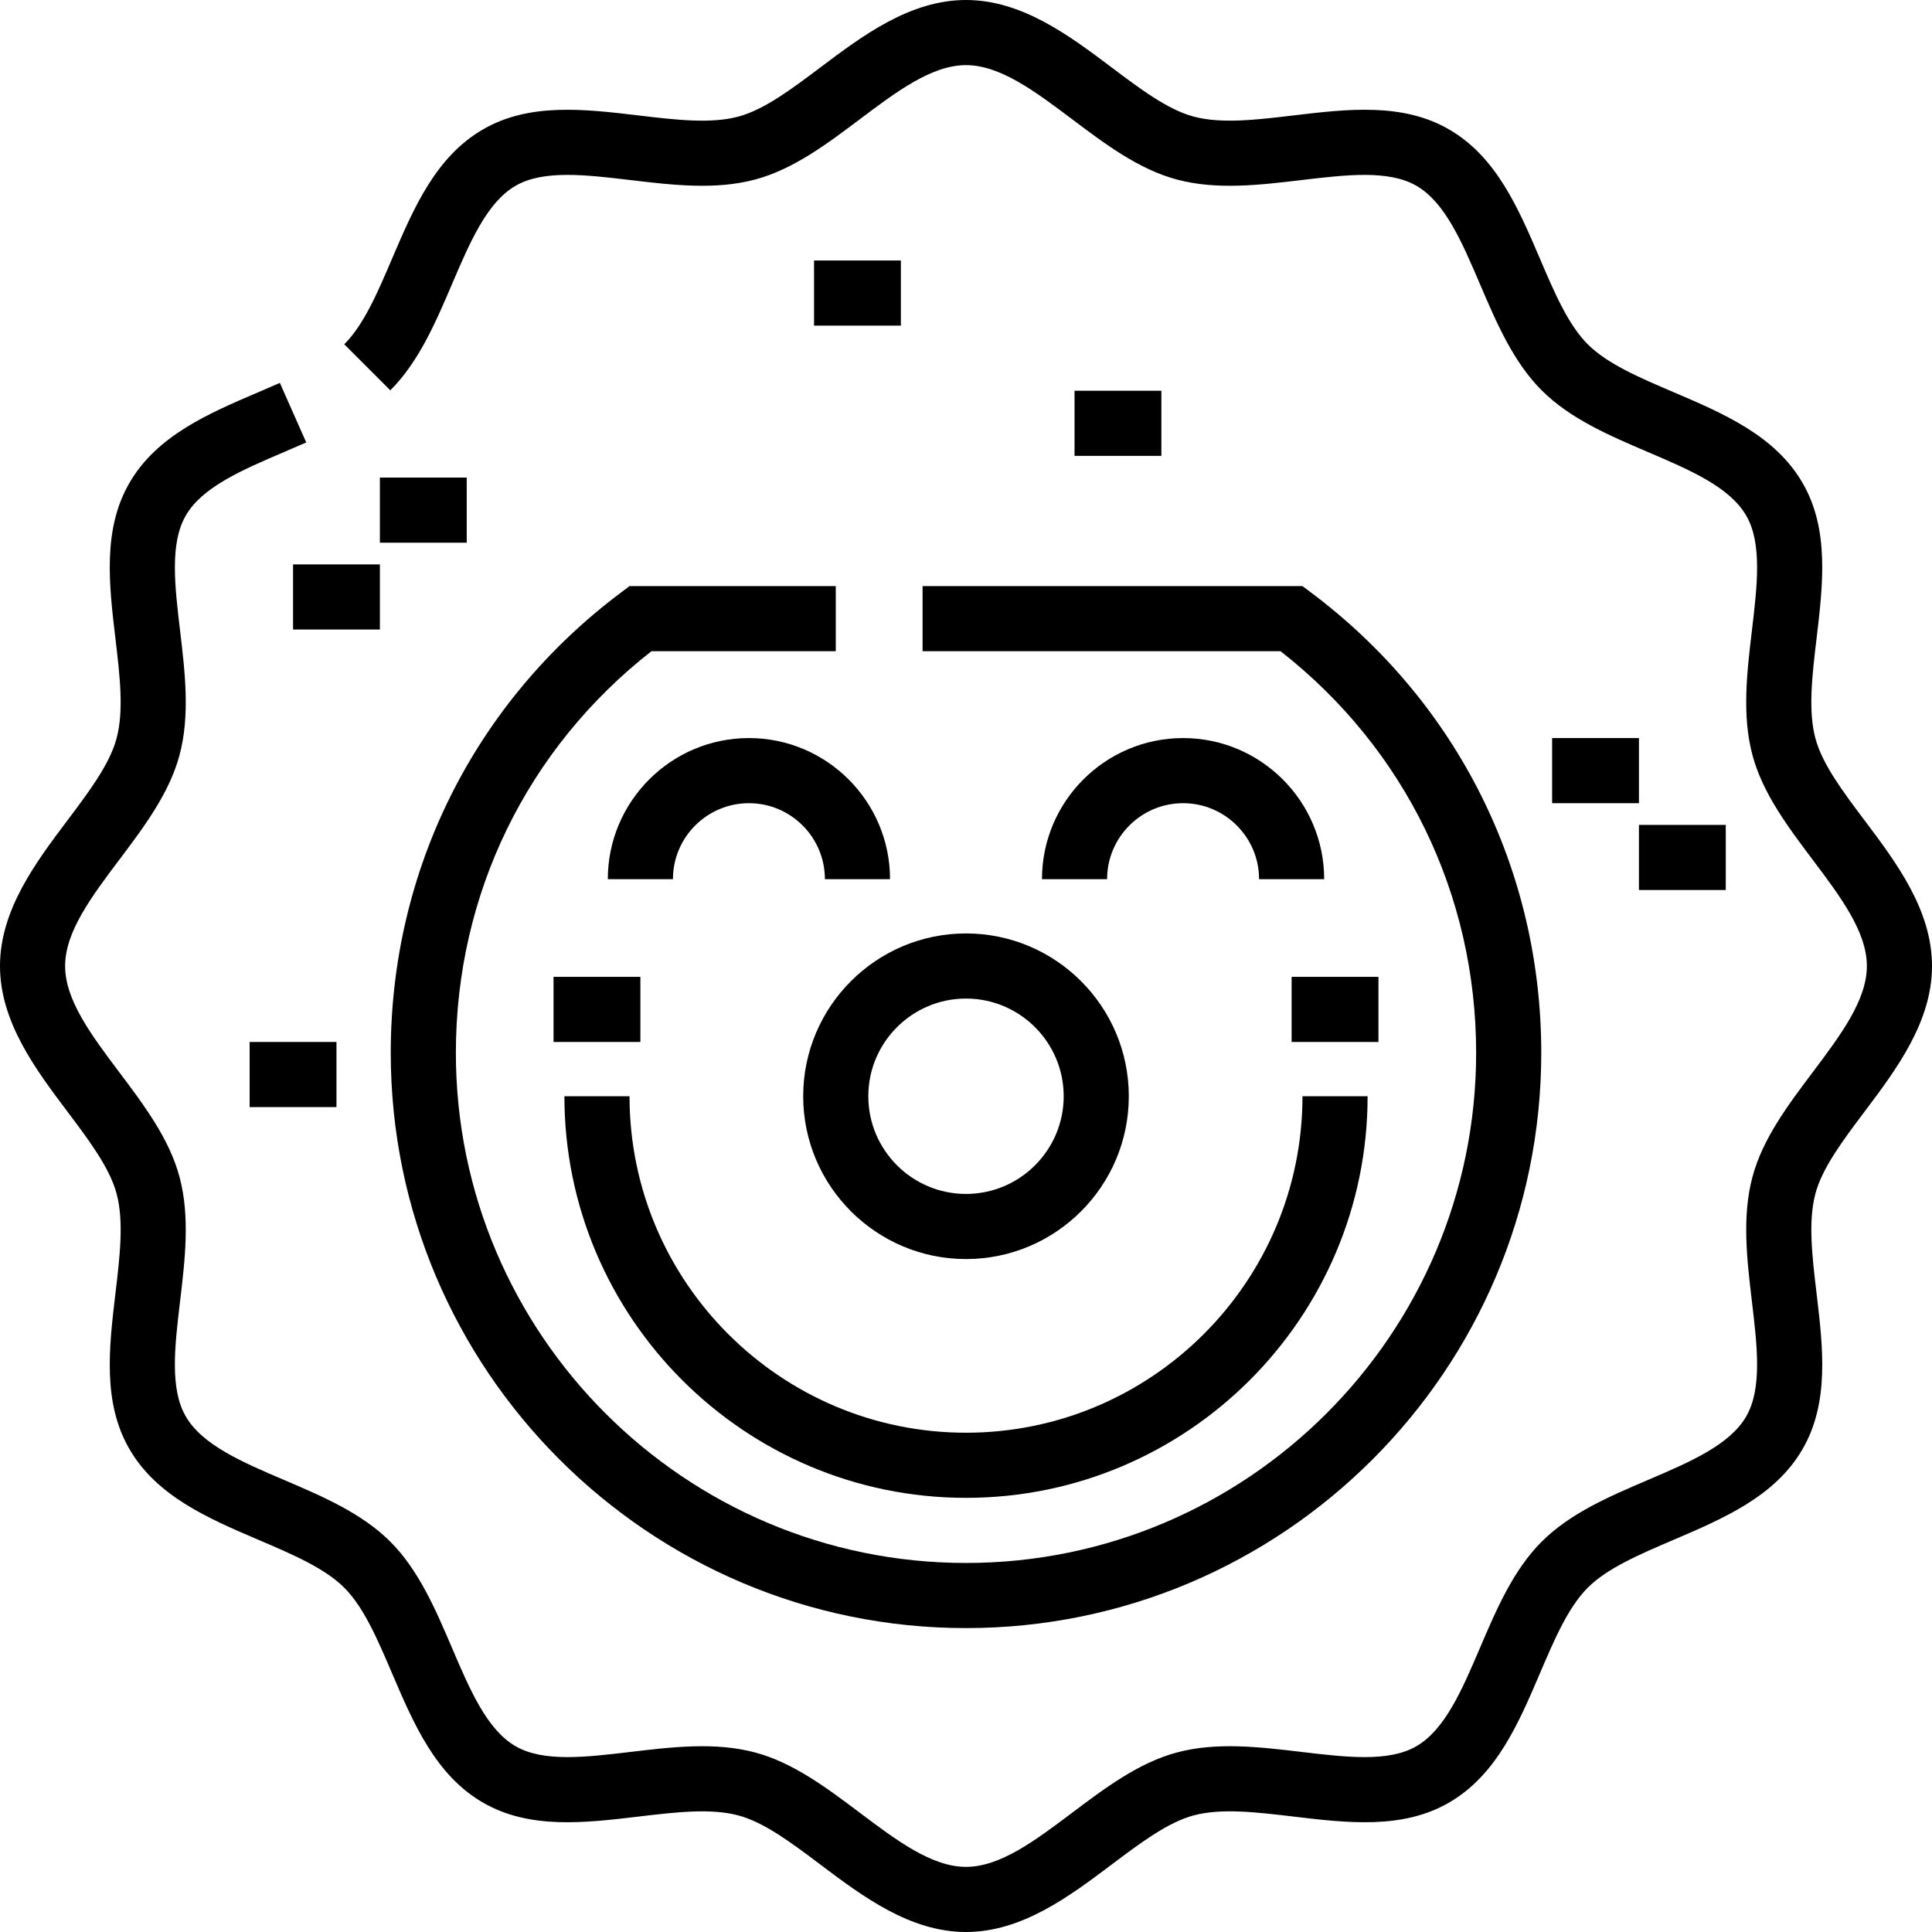
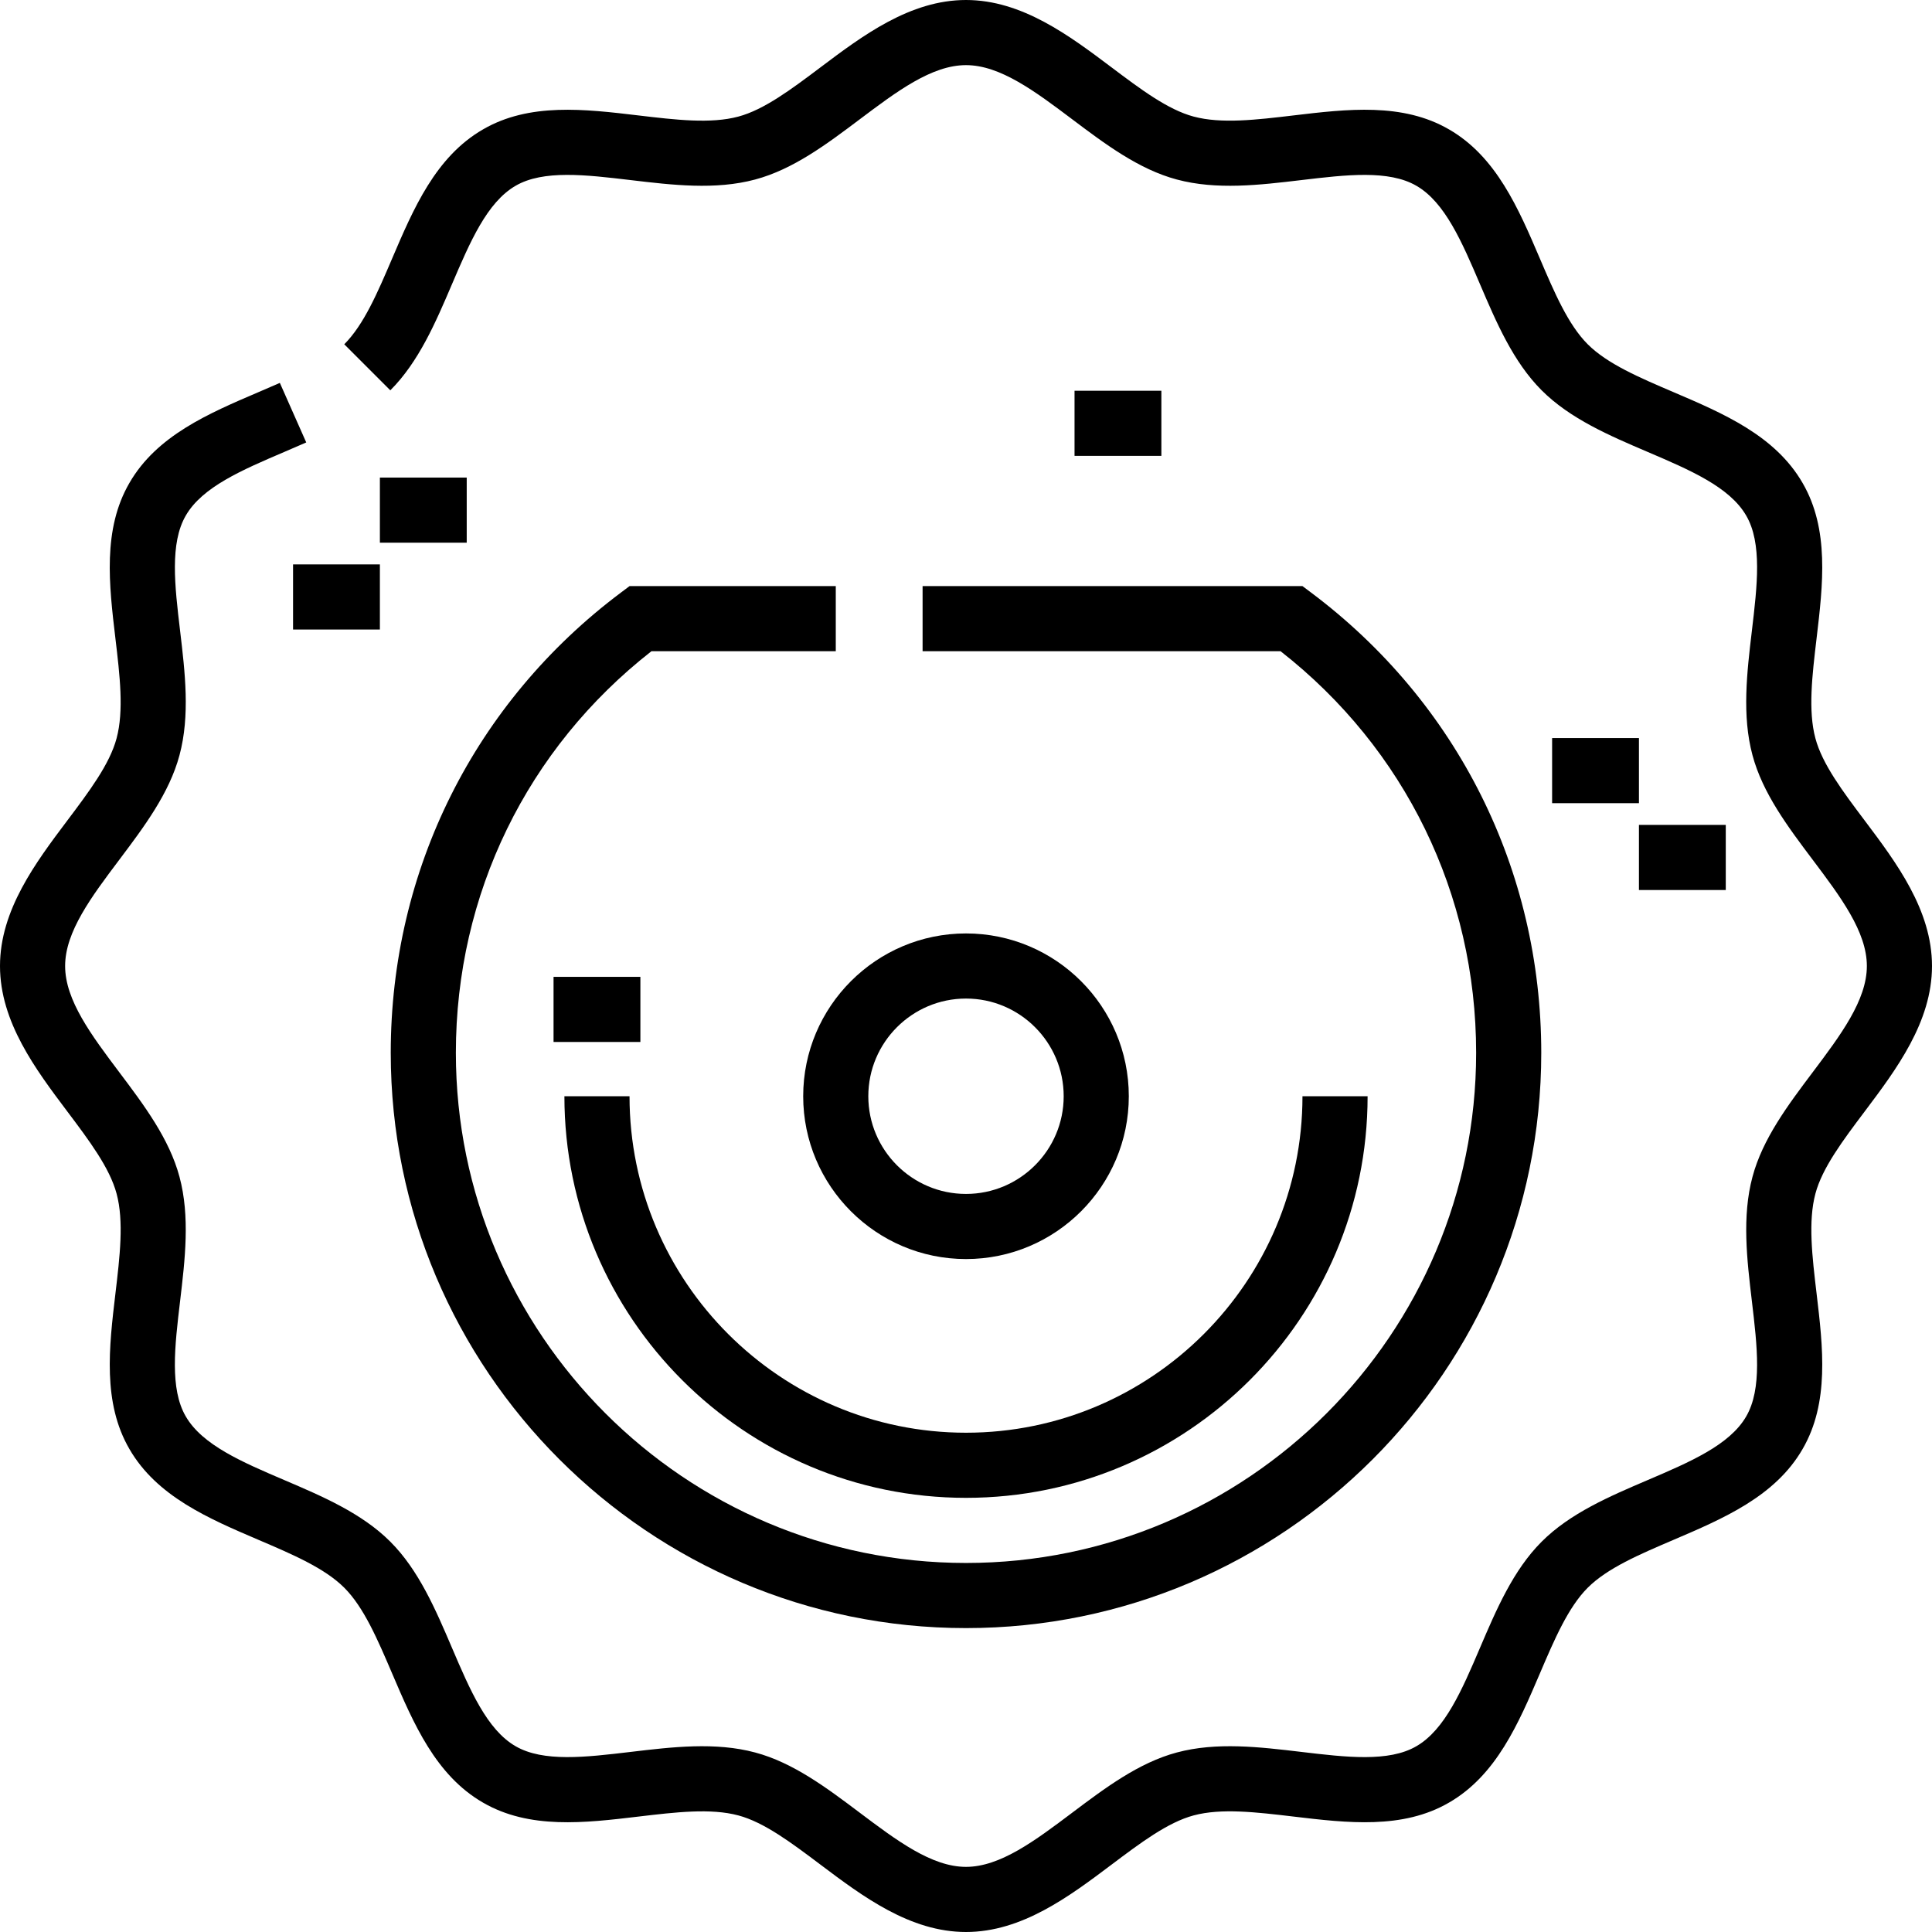
<svg xmlns="http://www.w3.org/2000/svg" fill="#000000" version="1.1" id="Layer_1" viewBox="0 0 512 512" xml:space="preserve">
  <g>
    <g>
      <path d="M494.159,294.555C502.523,283.44,512,270.842,512,256s-9.477-27.44-17.841-38.555    c-5.777-7.679-11.234-14.932-13.06-21.787c-1.964-7.314-0.858-16.625,0.313-26.481c1.688-14.209,3.433-28.903-3.705-41.175    c-7.244-12.556-20.977-18.425-34.258-24.1c-8.997-3.844-17.495-7.476-22.687-12.667c-5.19-5.19-8.821-13.689-12.667-22.687    c-5.677-13.281-11.545-27.014-24.073-34.243c-12.299-7.155-26.993-5.409-41.204-3.719c-9.855,1.171-19.165,2.278-26.497,0.308    c-6.837-1.82-14.09-7.277-21.769-13.055C283.441,9.478,270.842,0,256,0s-27.44,9.478-38.555,17.841    c-7.679,5.777-14.932,11.234-21.787,13.06c-7.315,1.964-16.625,0.858-26.48-0.313c-14.212-1.689-28.906-3.434-41.176,3.704    c-12.556,7.244-18.425,20.978-24.1,34.259c-3.844,8.997-7.476,17.495-12.667,22.686l12.203,12.203    c7.548-7.548,12.014-17.999,16.333-28.108c4.774-11.171,9.283-21.724,16.881-26.107c7.313-4.252,18.569-2.914,30.489-1.499    c11.045,1.314,22.469,2.67,32.975-0.152c10.086-2.685,19.042-9.424,27.704-15.941c9.825-7.391,19.105-14.373,28.18-14.373    c9.076,0,18.354,6.982,28.178,14.373c8.661,6.518,17.619,13.256,27.686,15.936c10.526,2.828,21.948,1.469,32.993,0.156    c11.919-1.416,23.176-2.754,30.514,1.515c7.571,4.368,12.08,14.919,16.853,26.091c4.32,10.109,8.787,20.562,16.333,28.108    c7.547,7.547,18,12.014,28.108,16.333c11.172,4.774,21.724,9.283,26.106,16.881c4.254,7.312,2.916,18.569,1.5,30.488    c-1.313,11.047-2.669,22.468,0.153,32.976c2.685,10.086,9.423,19.042,15.94,27.704c7.393,9.823,14.375,19.104,14.375,28.178    s-6.982,18.355-14.373,28.18c-6.517,8.661-13.256,17.619-15.936,27.686c-2.827,10.525-1.469,21.948-0.158,32.993    c1.415,11.919,2.754,23.176-1.514,30.514c-4.369,7.572-14.92,12.081-26.092,16.855c-10.108,4.319-20.561,8.786-28.107,16.333    c-7.549,7.548-12.014,18.001-16.335,28.108c-4.774,11.171-9.283,21.723-16.881,26.106c-7.31,4.254-18.57,2.917-30.488,1.499    c-11.047-1.314-22.467-2.67-32.975,0.152c-10.086,2.685-19.043,9.424-27.704,15.941c-9.825,7.392-19.103,14.374-28.178,14.374    c-9.074,0-18.355-6.982-28.18-14.374c-8.661-6.517-17.619-13.256-27.686-15.936c-10.525-2.828-21.948-1.47-32.994-0.156    c-11.919,1.416-23.178,2.754-30.514-1.515c-7.572-4.367-12.081-14.92-16.855-26.091c-4.319-10.109-8.786-20.561-16.333-28.108    c-7.548-7.548-17.999-12.014-28.108-16.333c-11.171-4.774-21.724-9.283-26.107-16.881c-4.254-7.312-2.916-18.57-1.499-30.489    c1.313-11.047,2.67-22.468-0.152-32.975c-2.685-10.086-9.424-19.042-15.941-27.704C24.24,274.355,17.258,265.074,17.258,256    s6.982-18.355,14.374-28.18c6.517-8.661,13.256-17.619,15.936-27.686c2.827-10.525,1.469-21.947,0.156-32.994    c-1.416-11.919-2.754-23.176,1.514-30.514c4.369-7.572,14.922-12.081,26.094-16.855c1.951-0.834,3.902-1.667,5.824-2.52    l-6.992-15.78c-1.854,0.821-3.734,1.625-5.615,2.429c-13.282,5.676-27.015,11.545-34.245,24.074    c-7.154,12.298-5.408,26.992-3.719,41.203c1.171,9.857,2.277,19.166,0.308,26.499c-1.82,6.837-7.277,14.09-13.054,21.769    C9.478,228.56,0,241.158,0,256s9.478,27.44,17.841,38.555c5.777,7.679,11.234,14.932,13.06,21.787    c1.964,7.314,0.858,16.623-0.313,26.48c-1.689,14.211-3.434,28.904,3.704,41.176c7.244,12.556,20.978,18.425,34.259,24.1    c8.997,3.844,17.495,7.476,22.686,12.667s8.821,13.688,12.667,22.686c5.676,13.281,11.545,27.015,24.073,34.244    c12.297,7.153,26.99,5.409,41.203,3.719c9.857-1.171,19.166-2.277,26.499-0.308c6.837,1.82,14.09,7.277,21.769,13.054    C228.56,502.522,241.158,512,256,512s27.441-9.478,38.555-17.841c7.679-5.777,14.932-11.235,21.787-13.06    c7.313-1.964,16.624-0.857,26.48,0.313c14.212,1.689,28.904,3.436,41.176-3.704c12.555-7.244,18.424-20.977,24.1-34.258    c3.845-8.997,7.476-17.497,12.668-22.687c5.19-5.19,13.687-8.821,22.686-12.667c13.281-5.676,27.014-11.545,34.244-24.073    c7.153-12.297,5.406-26.991,3.719-41.202c-1.172-9.857-2.277-19.167-0.31-26.5C482.925,309.487,488.382,302.234,494.159,294.555z" />
    </g>
  </g>
  <g>
    <g>
      <path d="M347.47,157.052l-2.301-1.726H244.496v17.258h94.872c32.975,25.79,51.824,64.415,51.824,106.427    c0,74.545-60.646,135.191-135.191,135.191s-135.191-60.646-135.191-135.191c0-42.012,18.849-80.637,51.824-106.427h48.856v-17.258    h-54.657l-2.301,1.726c-38.753,29.065-60.98,73.517-60.98,121.96c0,84.061,68.388,152.449,152.449,152.449    s152.449-68.388,152.449-152.449C408.449,230.568,386.224,186.116,347.47,157.052z" />
    </g>
  </g>
  <g>
    <g>
      <path d="M256,247.371c-23.791,0-43.146,19.355-43.146,43.146s19.355,43.146,43.146,43.146s43.146-19.355,43.146-43.146    S279.791,247.371,256,247.371z M256,316.404c-14.275,0-25.888-11.613-25.888-25.888s11.613-25.888,25.888-25.888    c14.274,0,25.888,11.613,25.888,25.888S270.274,316.404,256,316.404z" />
    </g>
  </g>
  <g>
    <g>
-       <path d="M198.472,195.596c-20.618,0-37.393,16.775-37.393,37.393h17.258c0-11.102,9.033-20.135,20.135-20.135    c11.102,0,20.135,9.033,20.135,20.135h17.258C235.865,212.371,219.09,195.596,198.472,195.596z" />
-     </g>
+       </g>
  </g>
  <g>
    <g>
-       <path d="M313.528,195.596c-20.619,0-37.393,16.775-37.393,37.393h17.258c0-11.102,9.033-20.135,20.135-20.135    s20.135,9.033,20.135,20.135h17.258C350.921,212.371,334.147,195.596,313.528,195.596z" />
-     </g>
+       </g>
  </g>
  <g>
    <g>
      <path d="M345.169,290.517c0,49.167-40.002,89.169-89.169,89.169c-49.167,0-89.169-40.002-89.169-89.169h-17.258    c0,58.684,47.743,106.427,106.427,106.427s106.427-47.743,106.427-106.427H345.169z" />
    </g>
  </g>
  <g>
    <g>
      <rect x="146.697" y="258.876" width="23.011" height="17.258" />
    </g>
  </g>
  <g>
    <g>
-       <rect x="342.292" y="258.876" width="23.011" height="17.258" />
-     </g>
+       </g>
  </g>
  <g>
    <g>
      <rect x="77.663" y="149.573" width="23.011" height="17.258" />
    </g>
  </g>
  <g>
    <g>
      <rect x="100.674" y="126.562" width="23.011" height="17.258" />
    </g>
  </g>
  <g>
    <g>
-       <rect x="215.73" y="69.034" width="23.011" height="17.258" />
-     </g>
+       </g>
  </g>
  <g>
    <g>
      <rect x="411.326" y="195.596" width="23.011" height="17.258" />
    </g>
  </g>
  <g>
    <g>
      <rect x="434.337" y="218.607" width="23.011" height="17.258" />
    </g>
  </g>
  <g>
    <g>
-       <rect x="66.157" y="276.135" width="23.011" height="17.258" />
-     </g>
+       </g>
  </g>
  <g>
    <g>
      <rect x="284.764" y="103.551" width="23.011" height="17.258" />
    </g>
  </g>
</svg>